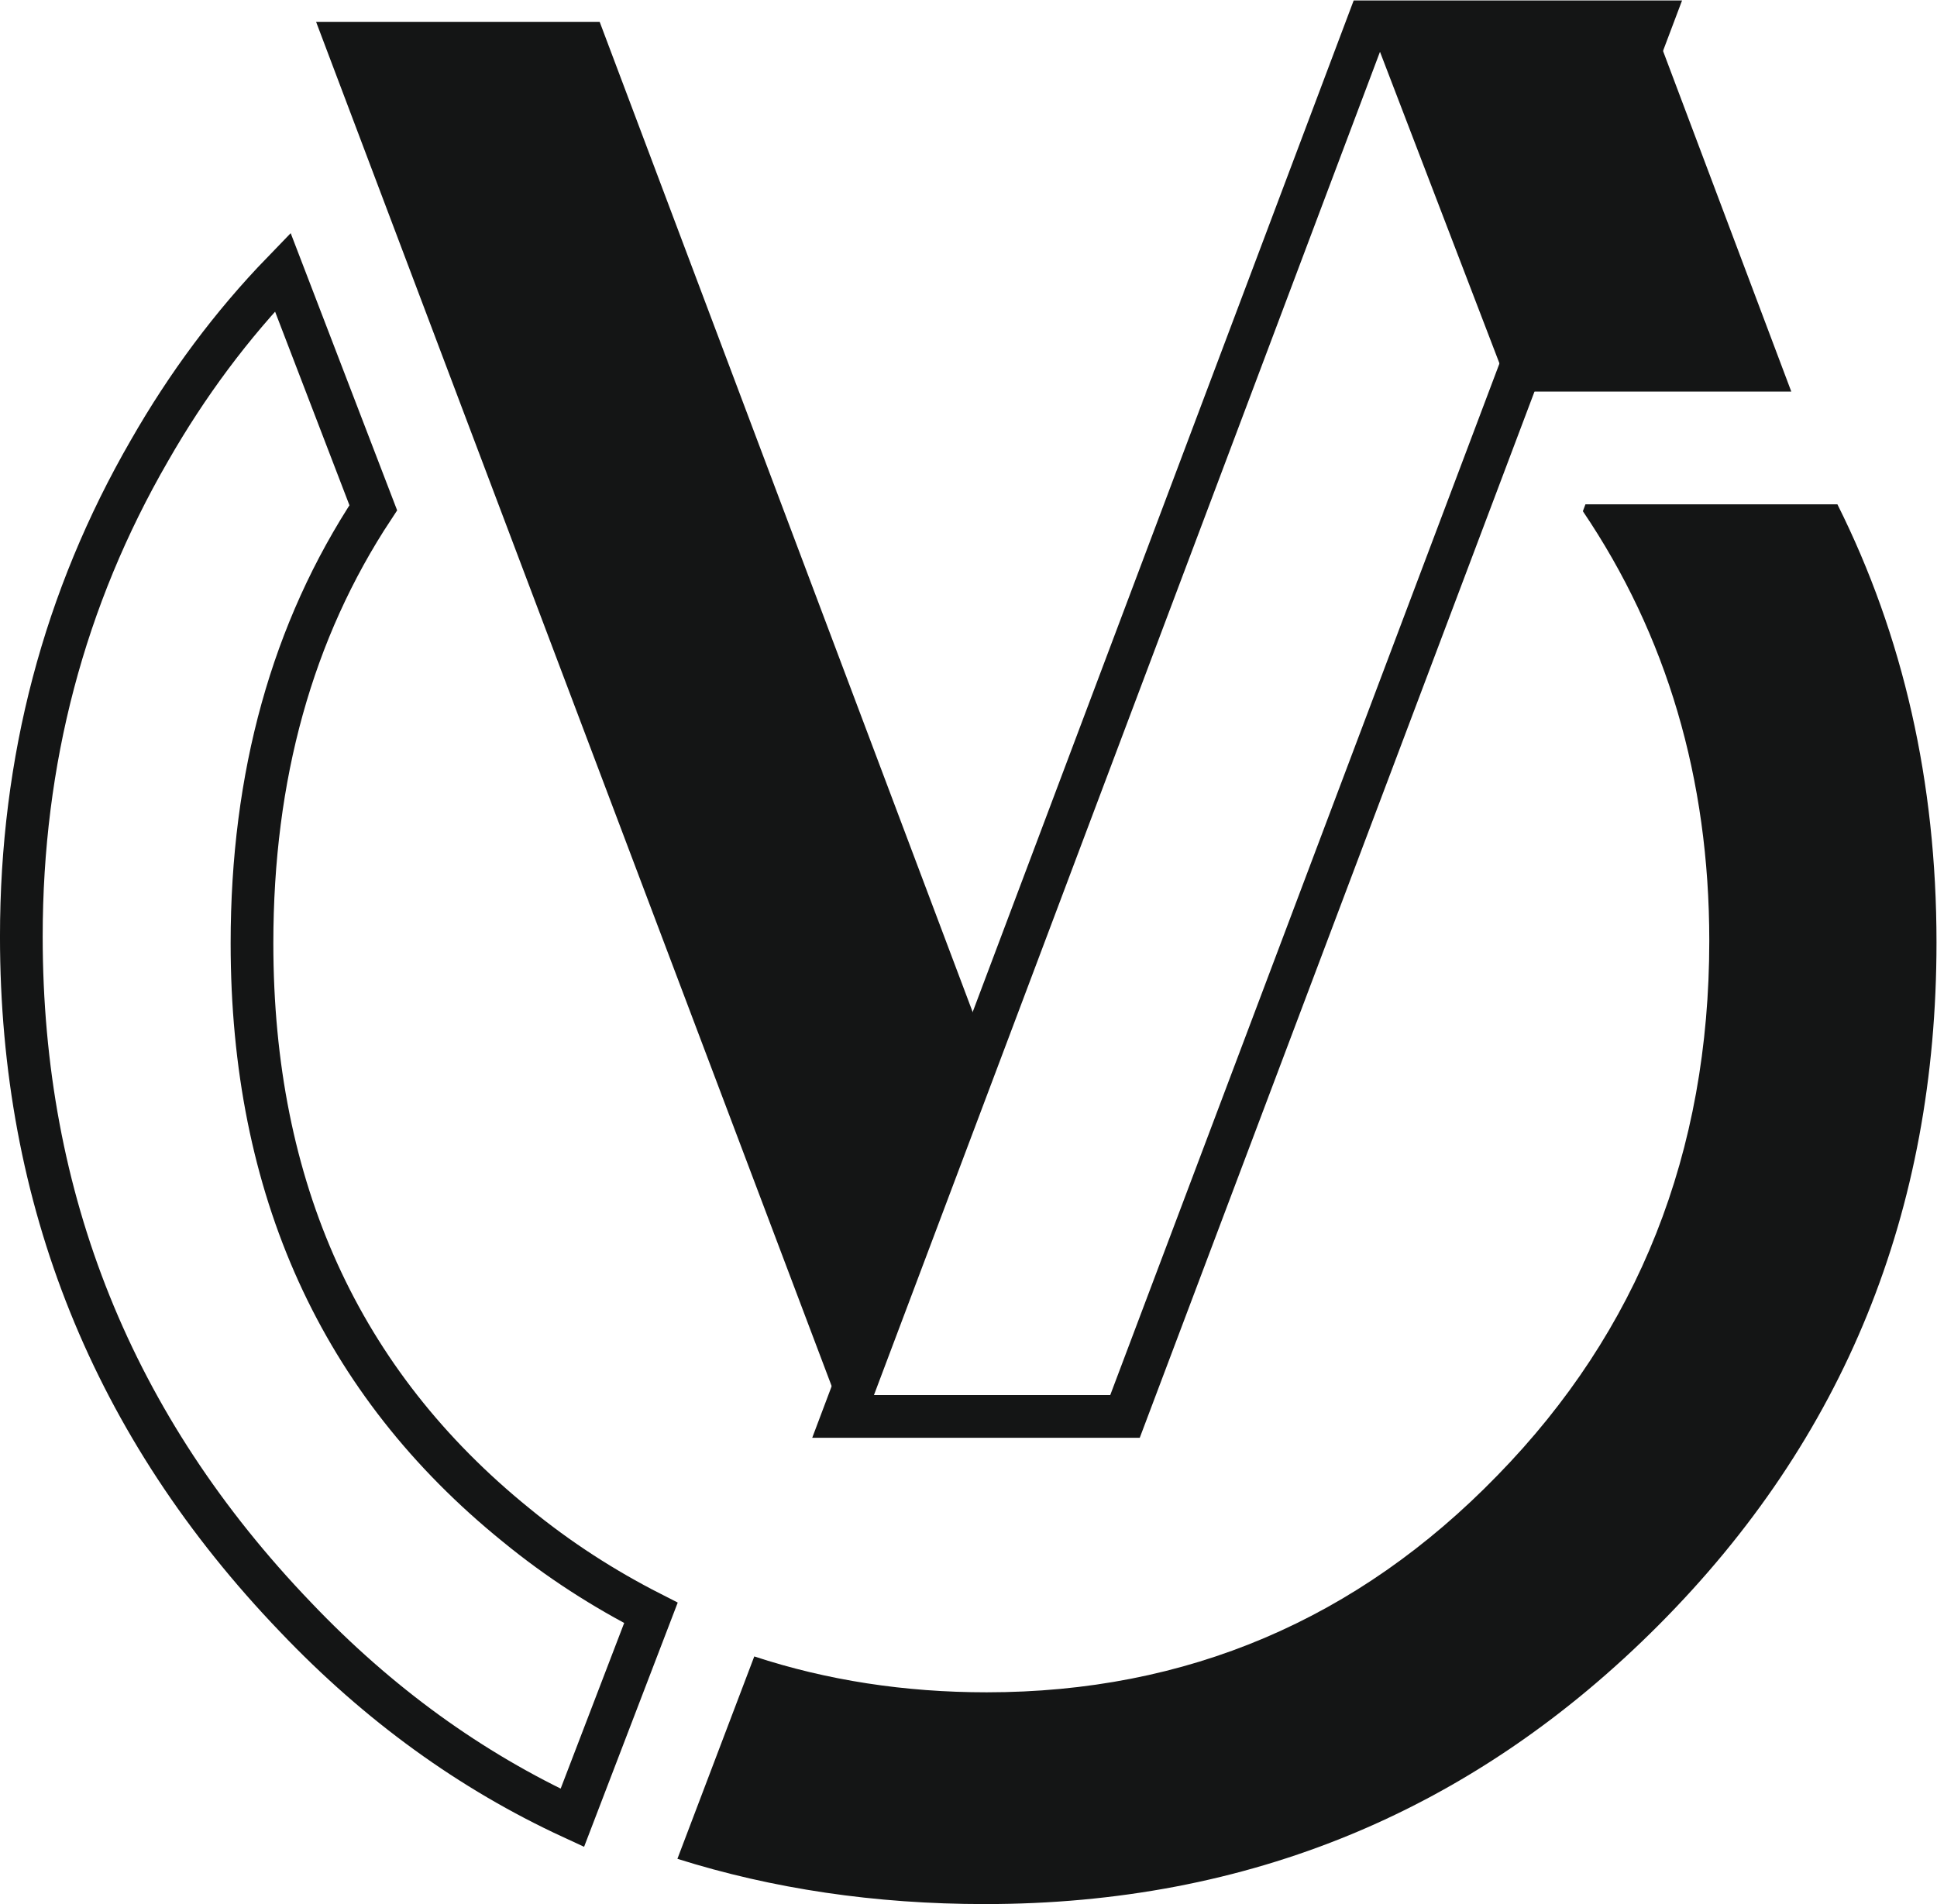
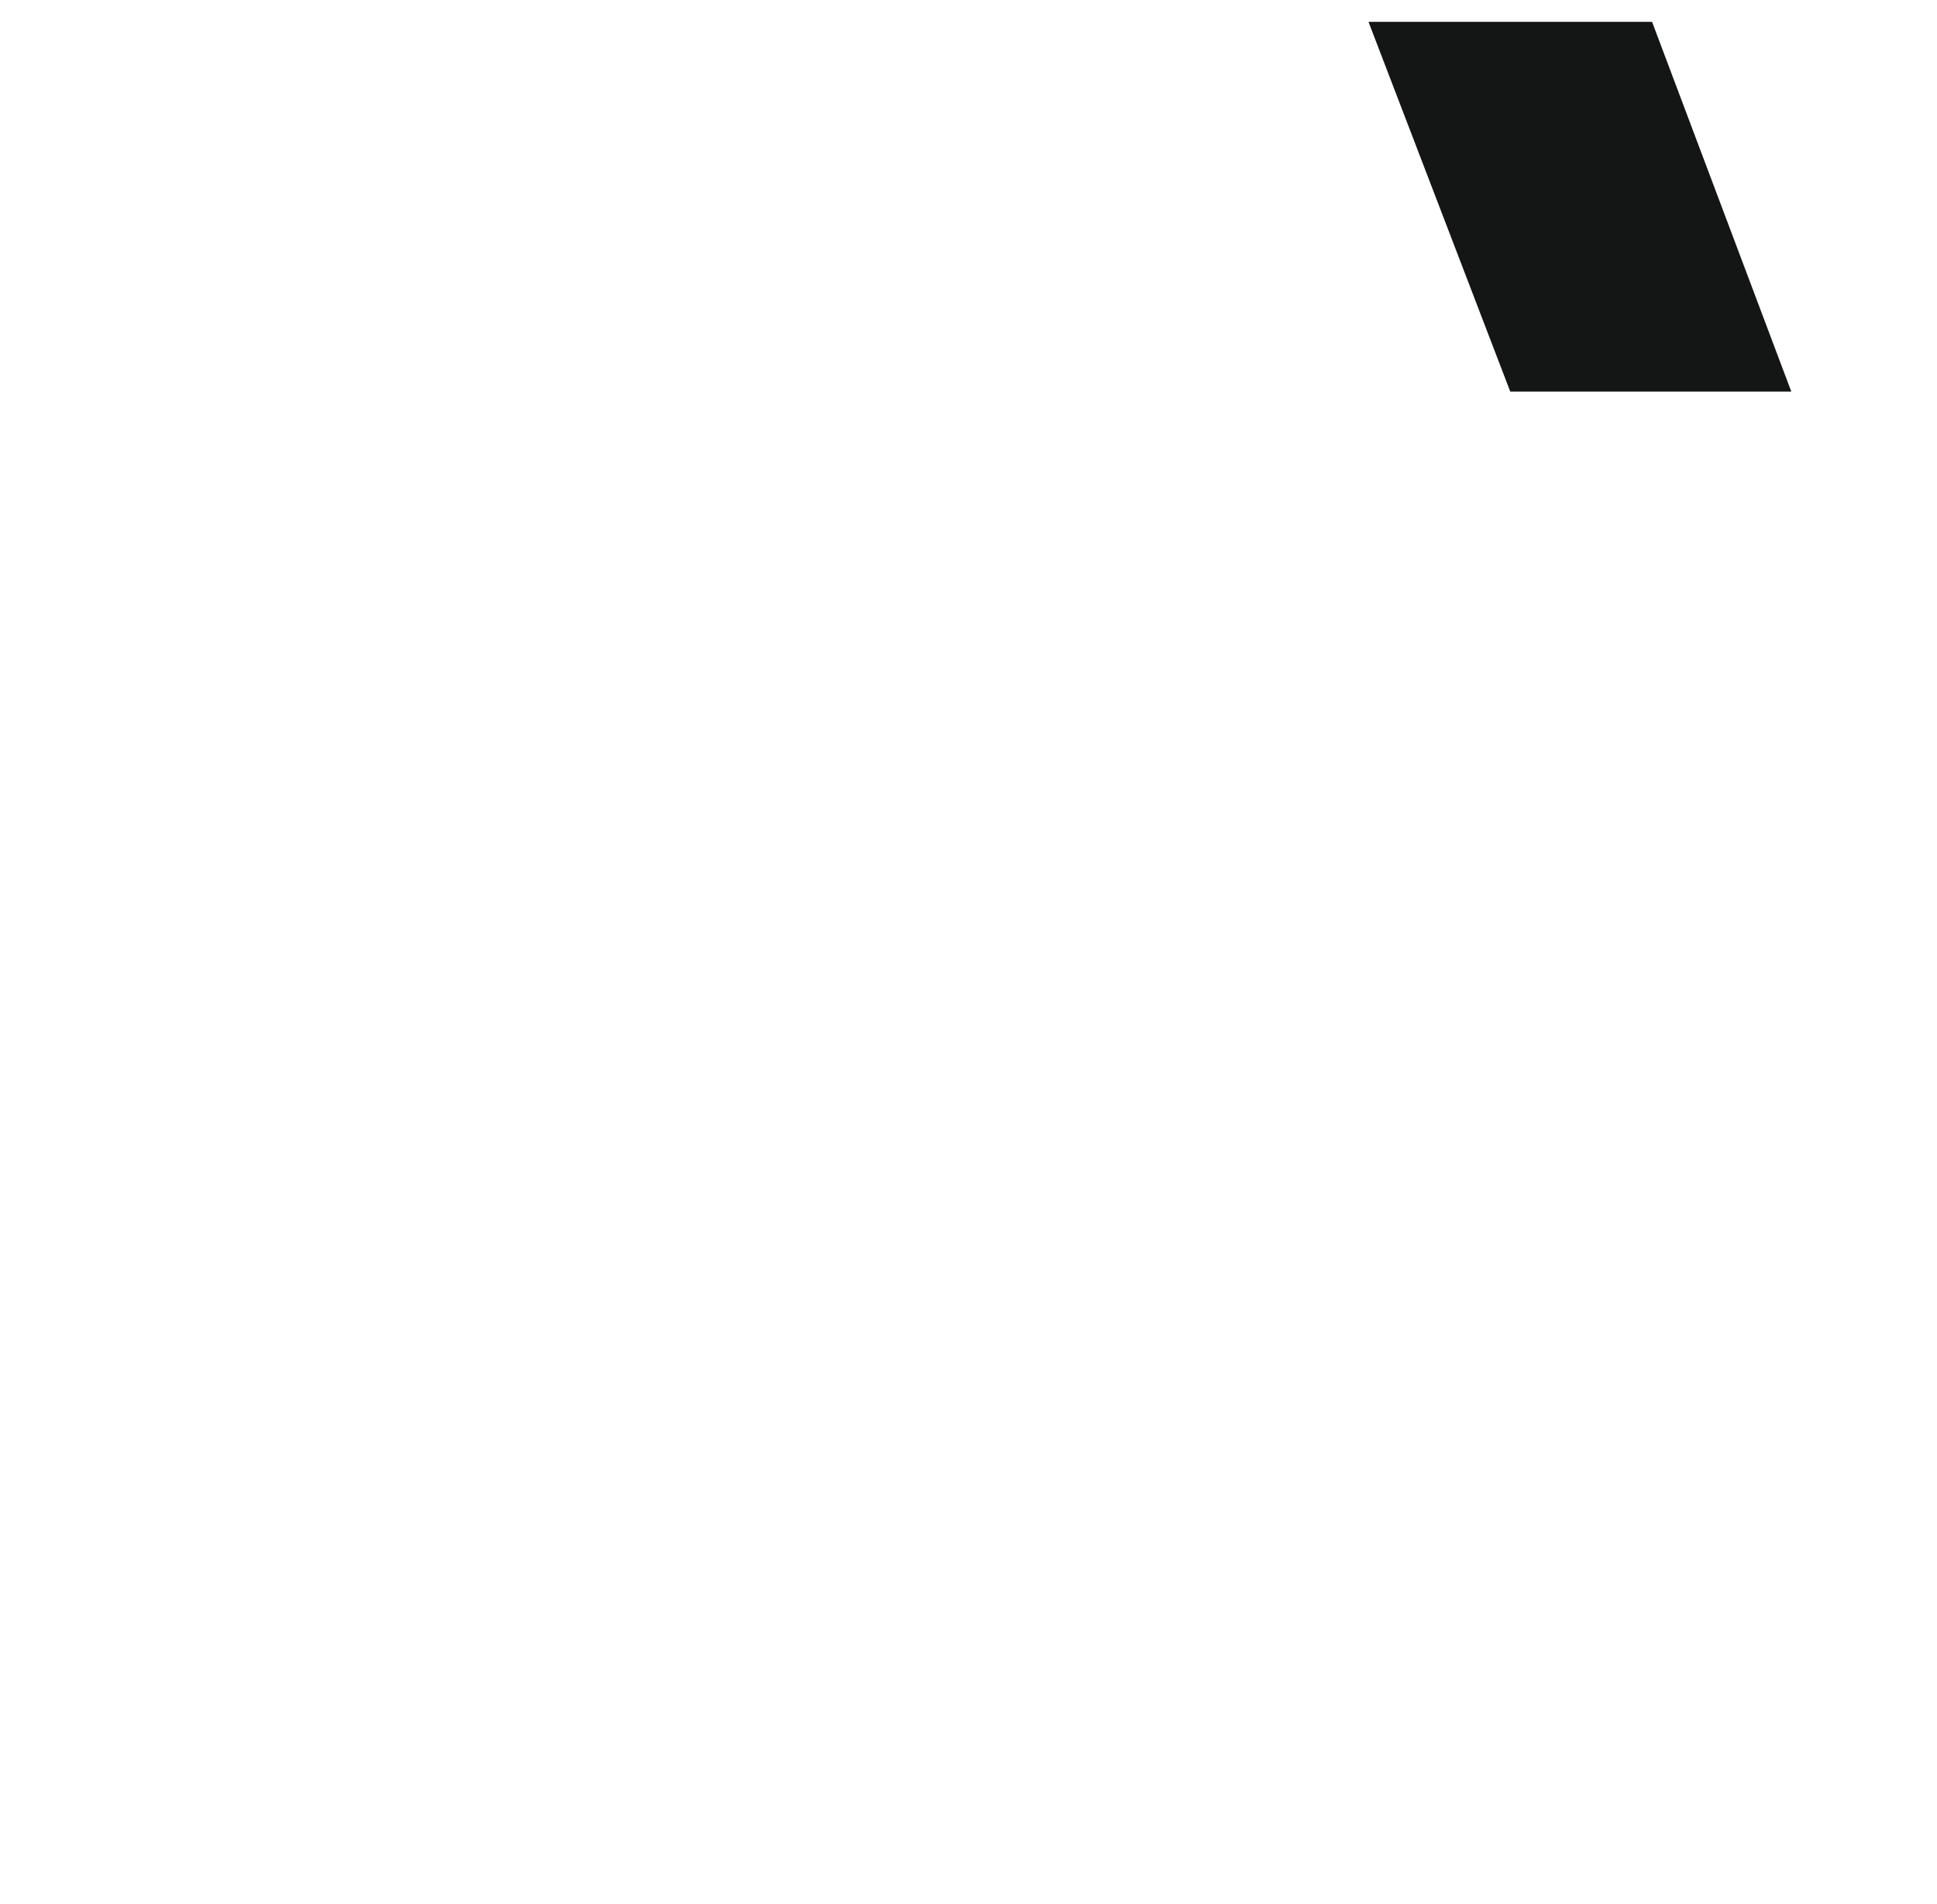
<svg xmlns="http://www.w3.org/2000/svg" viewBox="0 0 85.682 84.246" height="84.246" width="85.682" xml:space="preserve" id="svg2" version="1.1">
  <defs id="defs6">
    <clipPath id="clipPath26" clipPathUnits="userSpaceOnUse">
-       <path id="path24" d="M 0,63.184 H 64.261 V 0 H 0 Z" />
-     </clipPath>
+       </clipPath>
  </defs>
  <g transform="matrix(1.333,0,0,-1.333,0,84.246)" id="g10">
    <g transform="translate(54.822,62.476)" id="g12">
      <path id="path14" style="fill:#141515;fill-opacity:1;fill-rule:nonzero;stroke:none" d="m 0,0 h -9.41 l 4.705,-12.274 h 9.326 z" />
    </g>
    <g transform="translate(19.899,62.476)" id="g16">
-       <path id="path18" style="fill:#141515;fill-opacity:1;fill-rule:nonzero;stroke:none" d="m 0,0 h -9.41 l 17.489,-46.29 4.678,12.416 z" />
-     </g>
+       </g>
    <g id="g20">
      <g clip-path="url(#clipPath26)" id="g22">
        <g transform="translate(45.411,62.476)" id="g28">
-           <path id="path30" style="fill:none;stroke:#141515;stroke-width:1.417;stroke-linecap:butt;stroke-linejoin:miter;stroke-miterlimit:10;stroke-dasharray:none;stroke-opacity:1" d="m 0,0 -12.756,-33.874 -4.678,-12.416 h 9.355 L 9.382,0 Z" />
-         </g>
+           </g>
        <g transform="translate(17.121,12.586)" id="g32">
-           <path id="path34" style="fill:none;stroke:#141515;stroke-width:1.417;stroke-linecap:butt;stroke-linejoin:miter;stroke-miterlimit:10;stroke-dasharray:none;stroke-opacity:1" d="m 0,0 c -5.84,4.733 -8.759,11.168 -8.759,19.304 0,5.555 1.332,10.375 4.025,14.456 l -3.004,7.824 c -1.701,-1.758 -3.175,-3.742 -4.423,-5.925 -2.834,-4.903 -4.252,-10.289 -4.252,-16.129 0,-8.73 3.033,-16.27 9.1,-22.592 2.75,-2.891 5.81,-5.102 9.184,-6.662 L 4.479,-2.92 C 2.92,-2.126 1.417,-1.163 0,0 Z" />
-         </g>
+           </g>
        <g transform="translate(60.973,46.46)" id="g36">
-           <path id="path38" style="fill:#141515;fill-opacity:1;fill-rule:nonzero;stroke:none" d="m 0,0 h -8.362 l -0.085,-0.228 c 2.778,-4.11 4.195,-8.872 4.195,-14.257 0,-7.031 -2.352,-12.954 -7.029,-17.745 -4.65,-4.791 -10.319,-7.201 -16.951,-7.201 -2.722,0 -5.301,0.398 -7.711,1.191 l -2.551,-6.718 c 3.146,-0.992 6.548,-1.502 10.205,-1.502 8.759,0 16.214,3.09 22.365,9.269 6.151,6.179 9.212,13.719 9.212,22.649 C 3.288,-9.213 2.183,-4.366 0,0" />
-         </g>
+           </g>
      </g>
    </g>
  </g>
</svg>